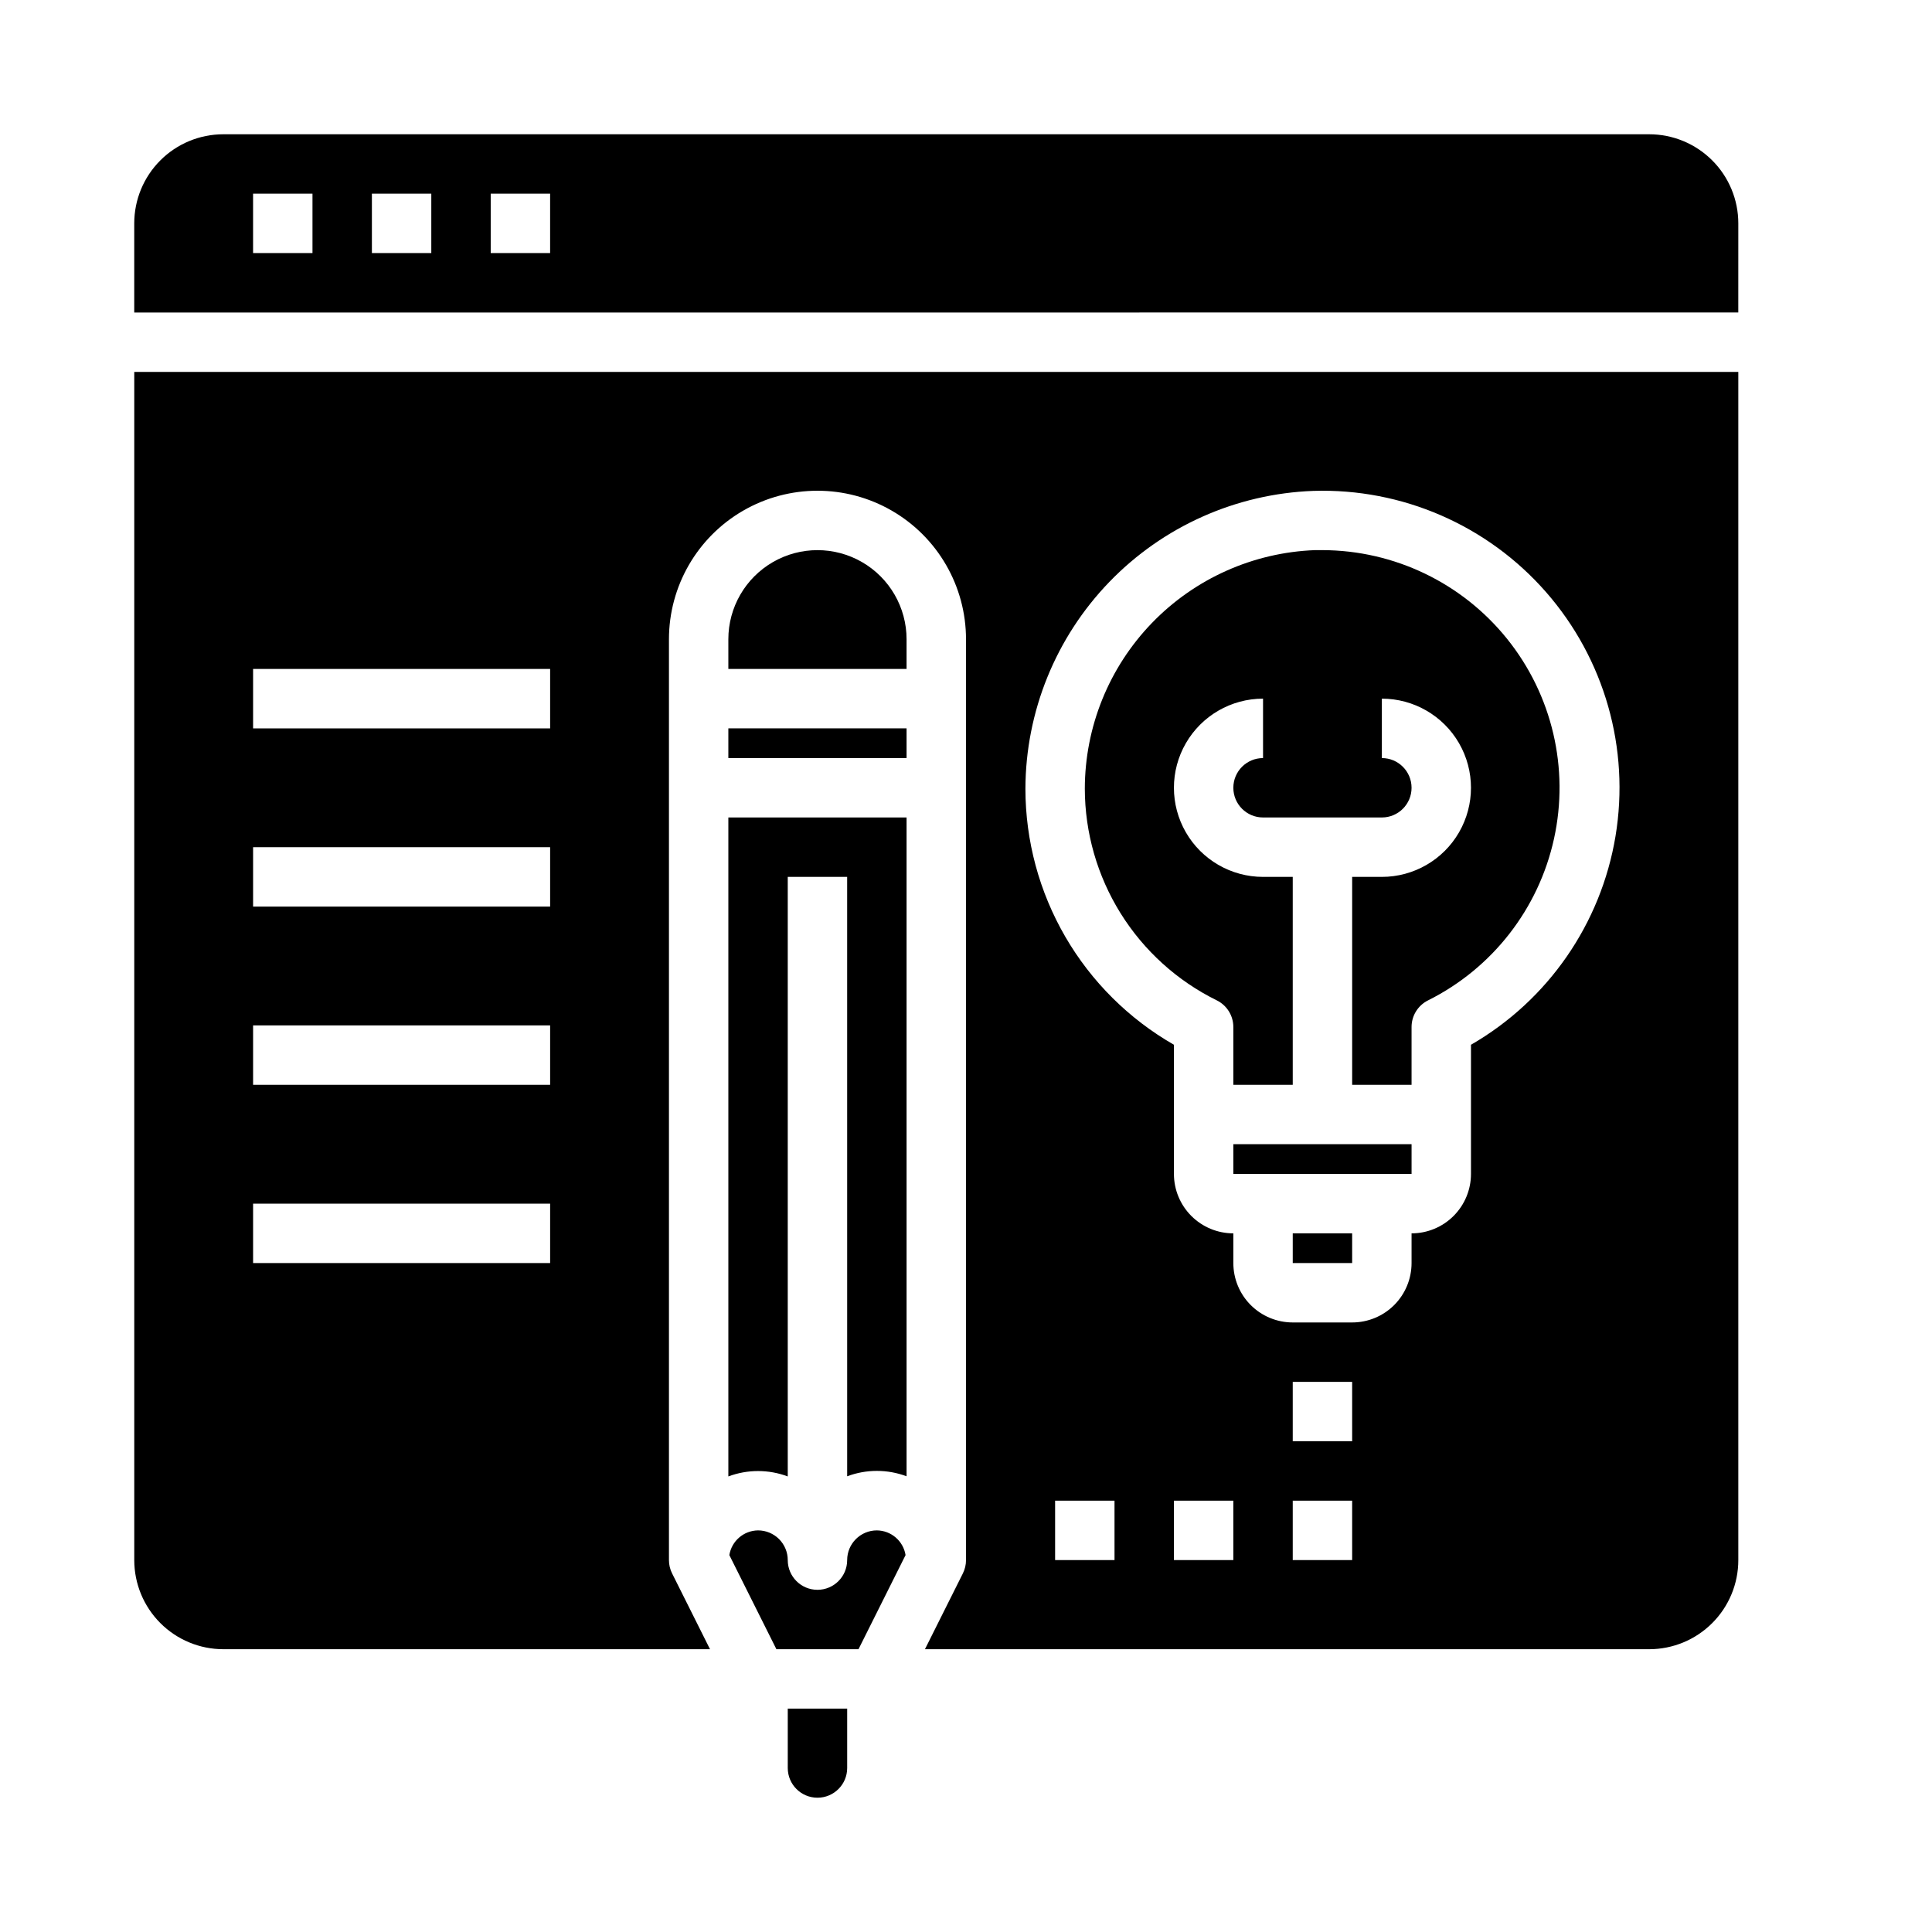
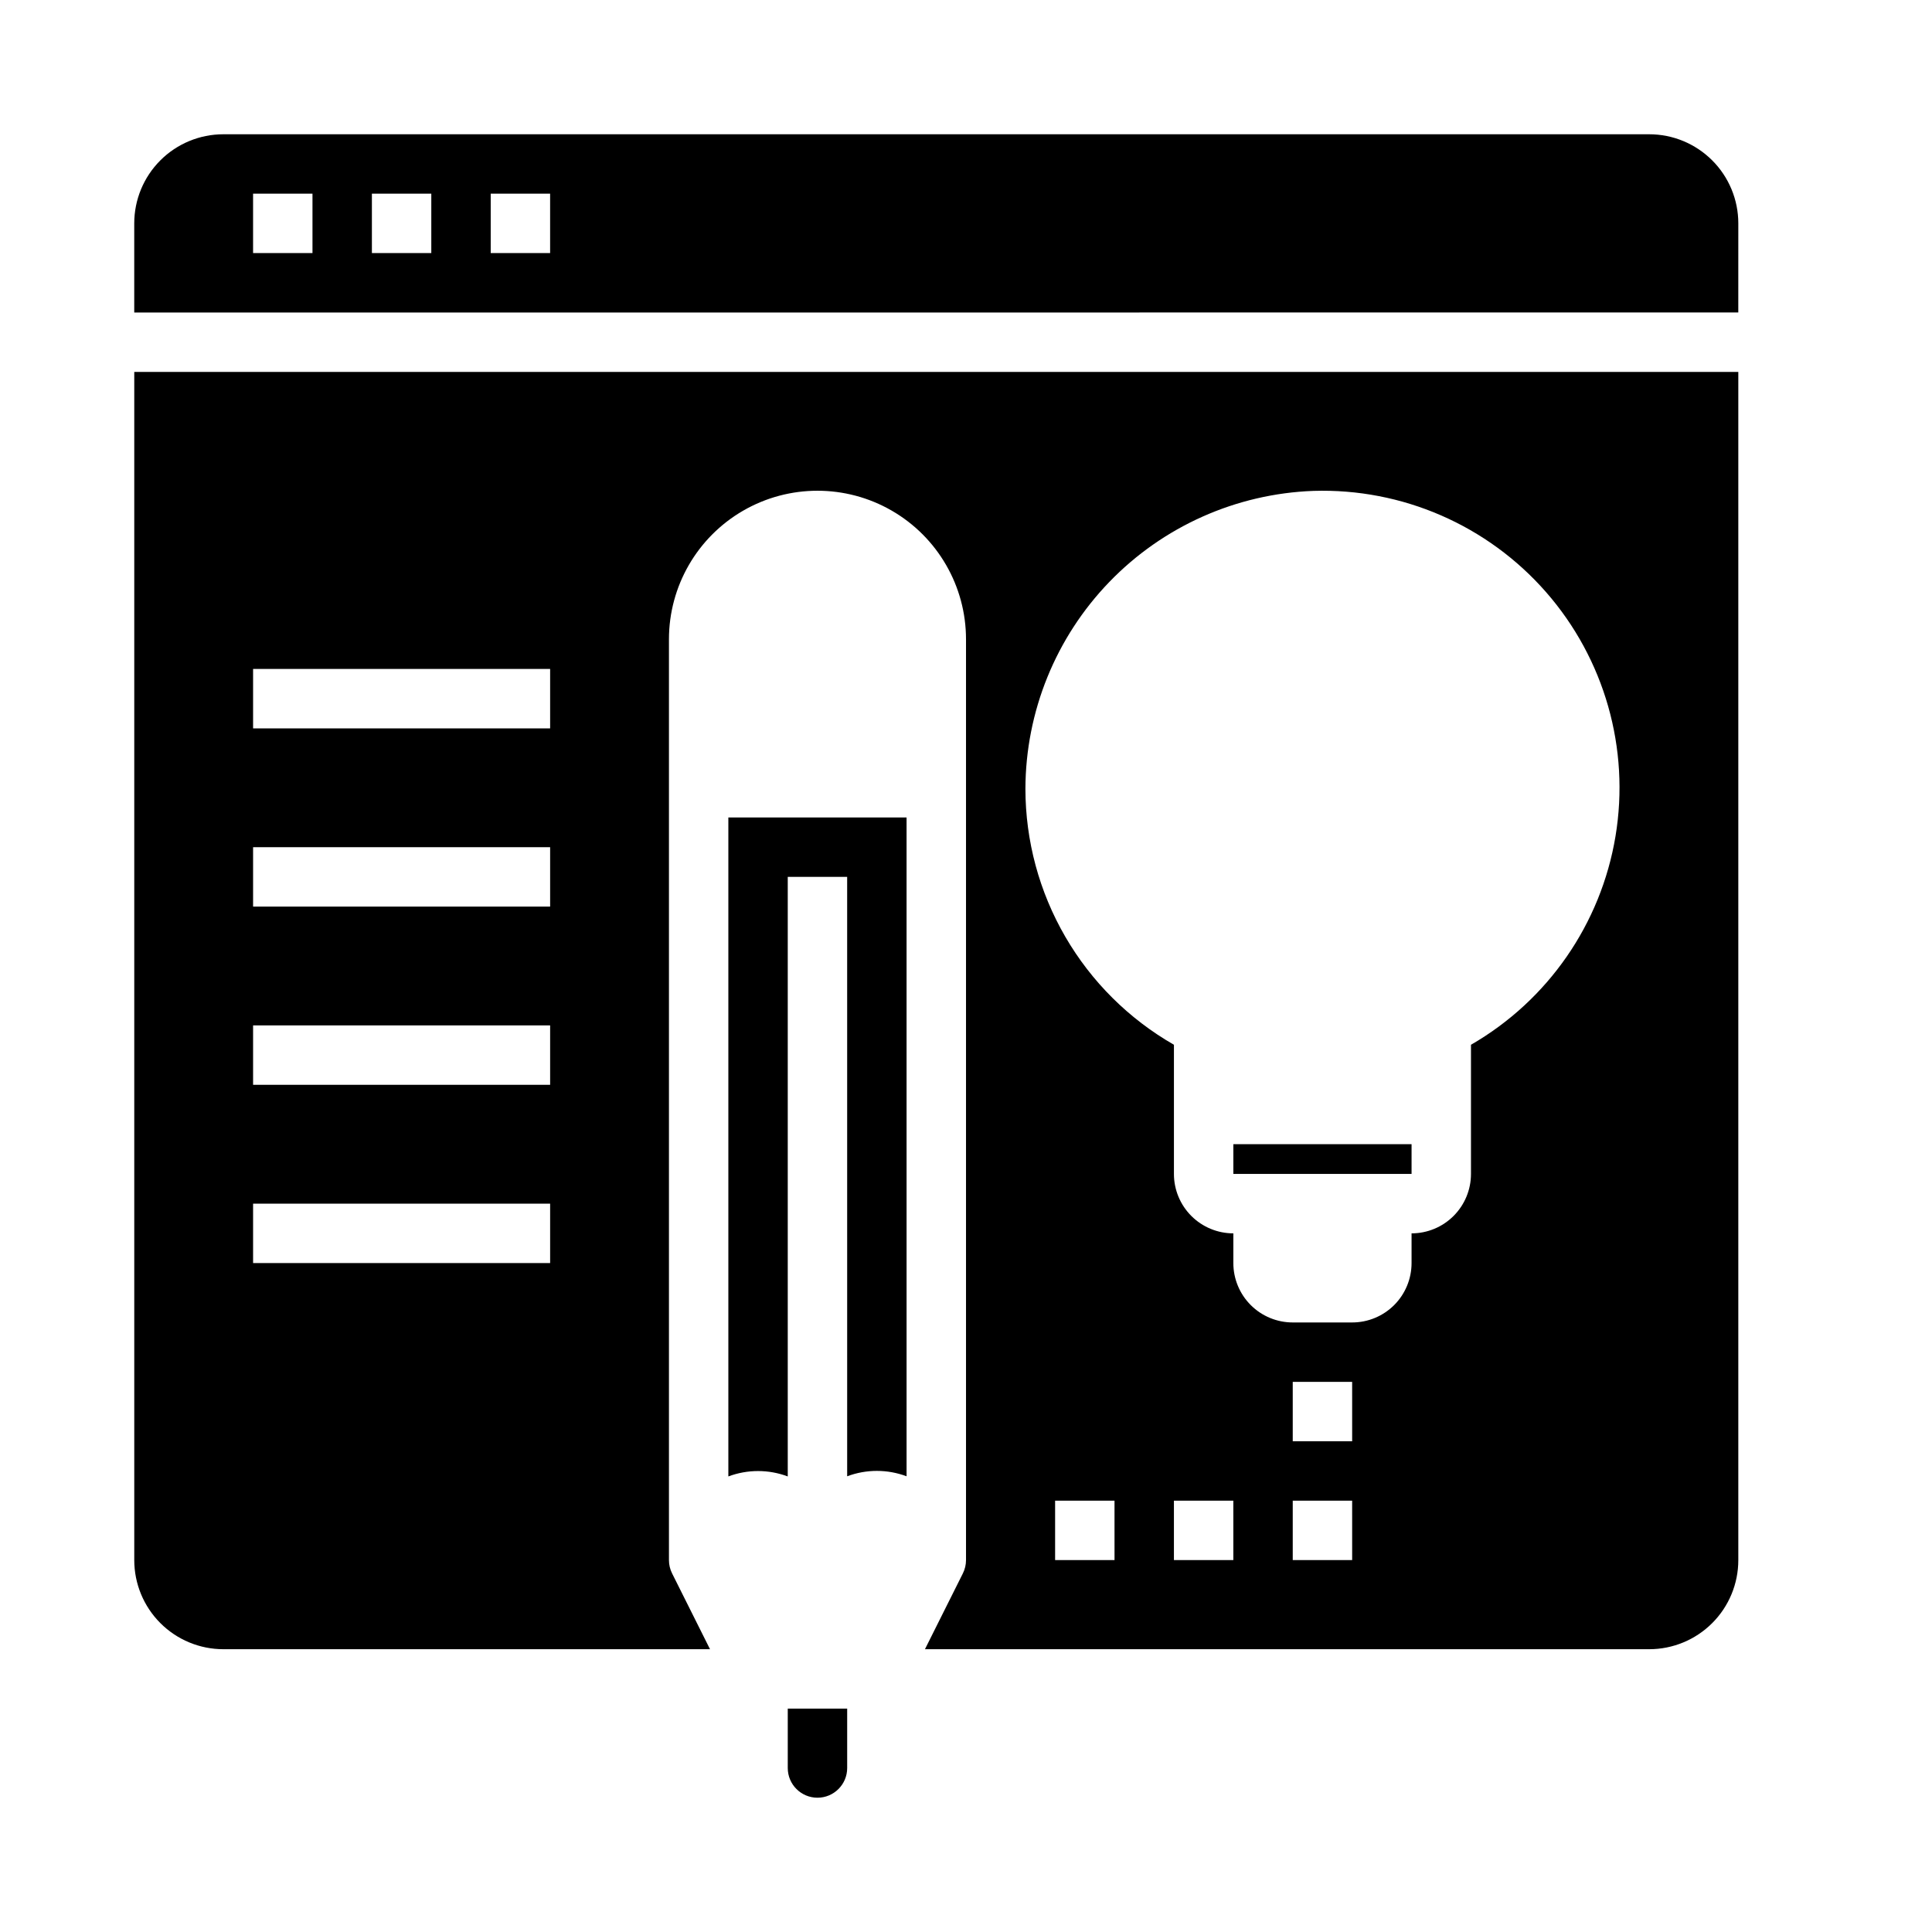
<svg xmlns="http://www.w3.org/2000/svg" fill="#000000" width="800px" height="800px" version="1.1" viewBox="144 144 512 512">
  <g>
    <path d="m604.67 242.56h-425.09v314.88c0 6.266 2.488 12.273 6.918 16.699 4.426 4.43 10.434 6.918 16.699 6.918h128.96l-10.051-20.098c-0.547-1.094-0.828-2.297-0.828-3.519v-244.03c0-14.062 7.504-27.055 19.68-34.086 12.18-7.031 27.184-7.031 39.363 0 12.176 7.031 19.68 20.023 19.68 34.086v244.03c0 1.223-0.285 2.426-0.828 3.519l-10.051 20.098h191.93c6.266 0 12.27-2.488 16.699-6.918 4.43-4.426 6.918-10.434 6.918-16.699zm-314.88 236.16h-78.719v-15.742h78.719zm0-47.23h-78.719v-15.746h78.719zm0-47.23-78.719-0.004v-15.742h78.719zm0-47.23-78.719-0.004v-15.746h78.719zm149.57 220.41h-15.746v-15.742h15.742zm31.488 0h-15.746v-15.742h15.742zm31.488 0h-15.746v-15.742h15.742zm0-31.488h-15.746v-15.742h15.742zm31.488-105.08v34.234c0 4.176-1.66 8.18-4.613 11.133-2.953 2.953-6.957 4.613-11.133 4.613v7.871c0 4.176-1.656 8.18-4.609 11.133-2.953 2.953-6.957 4.609-11.133 4.609h-15.746c-4.176 0-8.18-1.656-11.133-4.609-2.953-2.953-4.609-6.957-4.609-11.133v-7.871c-4.176 0-8.18-1.66-11.133-4.613s-4.613-6.957-4.613-11.133v-34.234c-11.945-6.844-21.875-16.715-28.785-28.621-6.914-11.91-10.559-25.43-10.574-39.195 0.055-20.469 8.027-40.125 22.25-54.844 14.223-14.723 33.59-23.363 54.047-24.121 23.535-0.742 46.164 9.102 61.672 26.82 15.508 17.719 22.266 41.449 18.414 64.68-3.852 23.23-17.906 43.516-38.301 55.281z" />
    <path d="m368.51 596.8h-15.746v15.742c0 4.348 3.523 7.871 7.871 7.871 4.348 0 7.875-3.523 7.875-7.871z" />
-     <path d="m494.46 289.79h-1.969 0.004c-16.367 0.613-31.859 7.535-43.234 19.316-11.375 11.785-17.742 27.512-17.773 43.891 0.016 11.684 3.305 23.133 9.488 33.051 6.184 9.918 15.016 17.906 25.5 23.066 2.676 1.332 4.367 4.059 4.371 7.047v15.328h15.742v-55.105h-7.871c-8.438 0-16.234-4.5-20.453-11.809-4.219-7.309-4.219-16.309 0-23.617 4.219-7.305 12.016-11.809 20.453-11.809v15.746c-4.348 0-7.871 3.523-7.871 7.871s3.523 7.871 7.871 7.871h31.488c4.348 0 7.871-3.523 7.871-7.871s-3.523-7.871-7.871-7.871v-15.746c8.438 0 16.234 4.504 20.453 11.809 4.219 7.309 4.219 16.309 0 23.617-4.219 7.309-12.016 11.809-20.453 11.809h-7.871v55.105h15.742v-15.328c0-2.984 1.691-5.715 4.363-7.047 17.039-8.504 29.316-24.262 33.391-42.863 4.078-18.605-0.48-38.051-12.402-52.906-11.922-14.852-29.922-23.508-48.969-23.555z" />
-     <path d="m486.59 470.85h15.742v7.871h-15.742z" />
    <path d="m470.85 447.22h47.23v7.879h-47.23z" />
-     <path d="m376.38 549.57c-4.348 0-7.871 3.523-7.871 7.871s-3.527 7.875-7.875 7.875c-4.348 0-7.871-3.527-7.871-7.875 0-2.086-0.828-4.09-2.305-5.566-1.477-1.477-3.481-2.305-5.566-2.305-3.793 0.039-7.008 2.805-7.606 6.551l12.469 24.938h21.758l12.469-24.938h0.004c-0.602-3.746-3.812-6.512-7.606-6.551z" />
    <path d="m604.67 203.2c0-6.266-2.488-12.273-6.918-16.699-4.43-4.43-10.434-6.918-16.699-6.918h-377.86c-6.266 0-12.273 2.488-16.699 6.918-4.43 4.426-6.918 10.434-6.918 16.699v23.617l425.09-0.004zm-377.86 7.871h-15.742v-15.746h15.742zm31.488 0h-15.742v-15.746h15.742zm31.488 0h-15.742v-15.746h15.742z" />
    <path d="m384.25 360.64h-47.23v174.63c5.074-1.902 10.668-1.902 15.742 0v-158.89h15.742l0.004 158.85c5.074-1.902 10.668-1.902 15.742 0z" />
-     <path d="m384.25 313.41c0-8.438-4.5-16.234-11.809-20.453-7.305-4.219-16.309-4.219-23.613 0-7.309 4.219-11.809 12.016-11.809 20.453v7.871h47.23z" />
-     <path d="m337.02 337.02h47.23v7.871h-47.23z" />
  </g>
</svg>